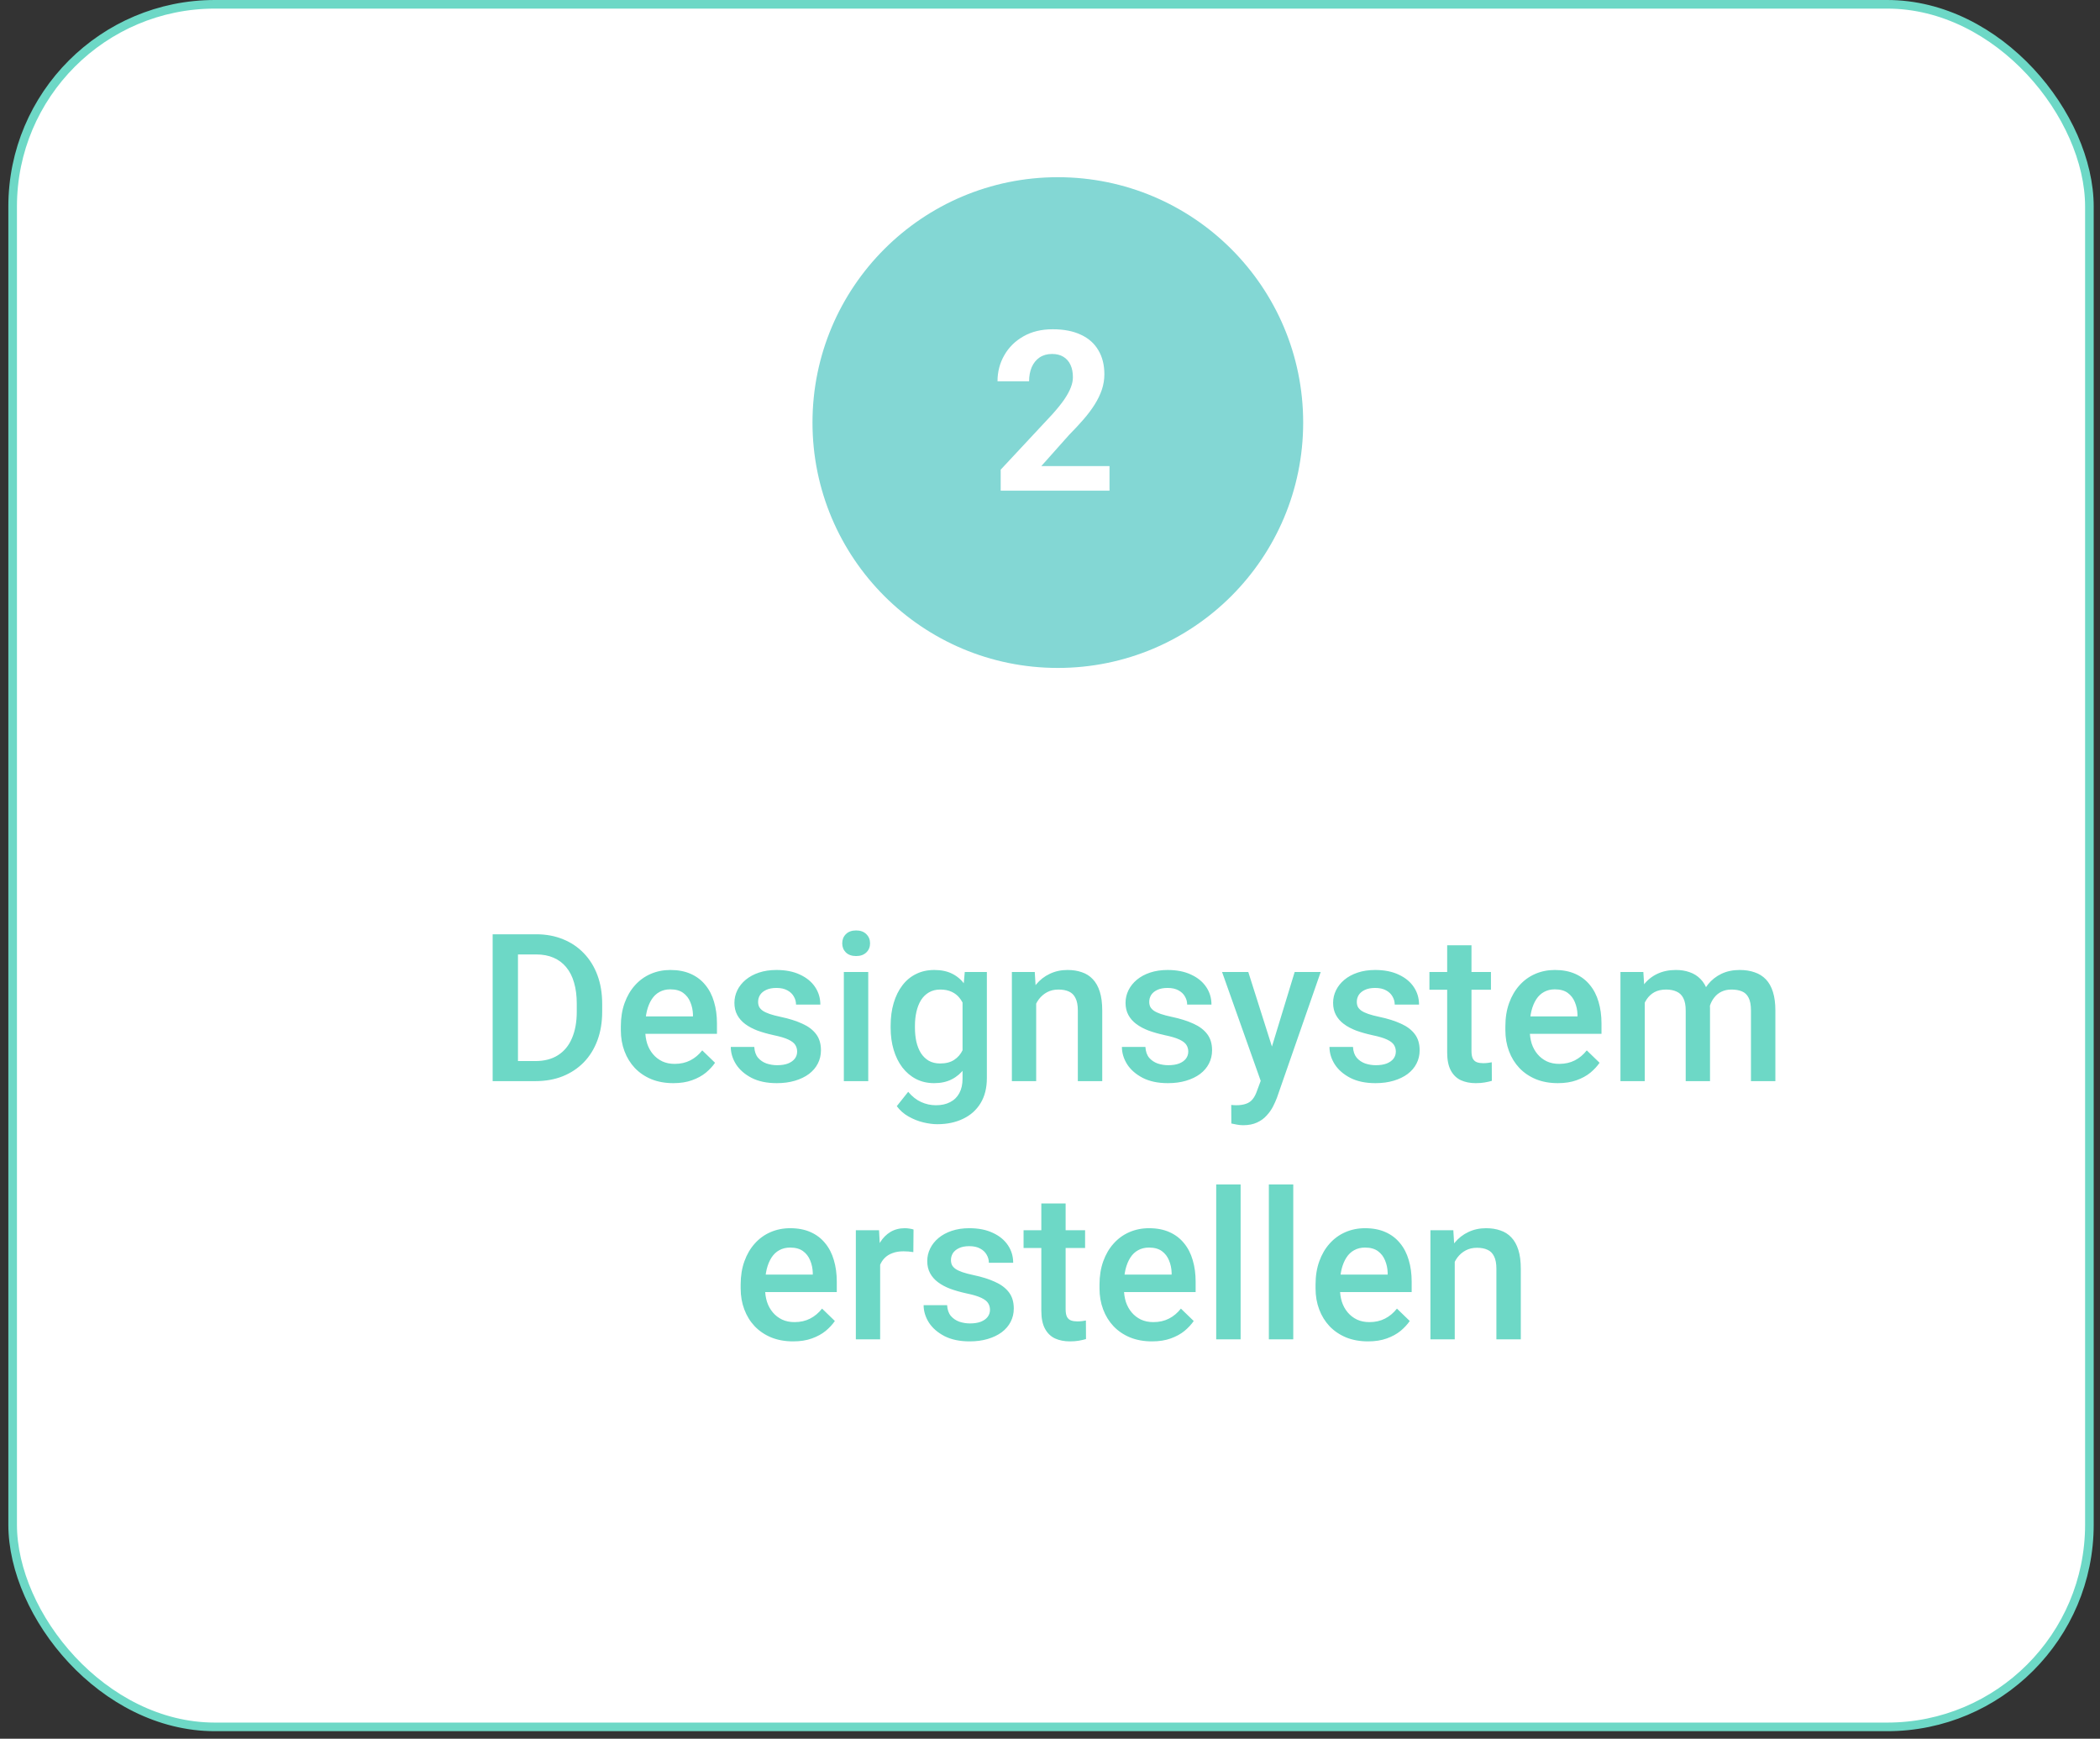
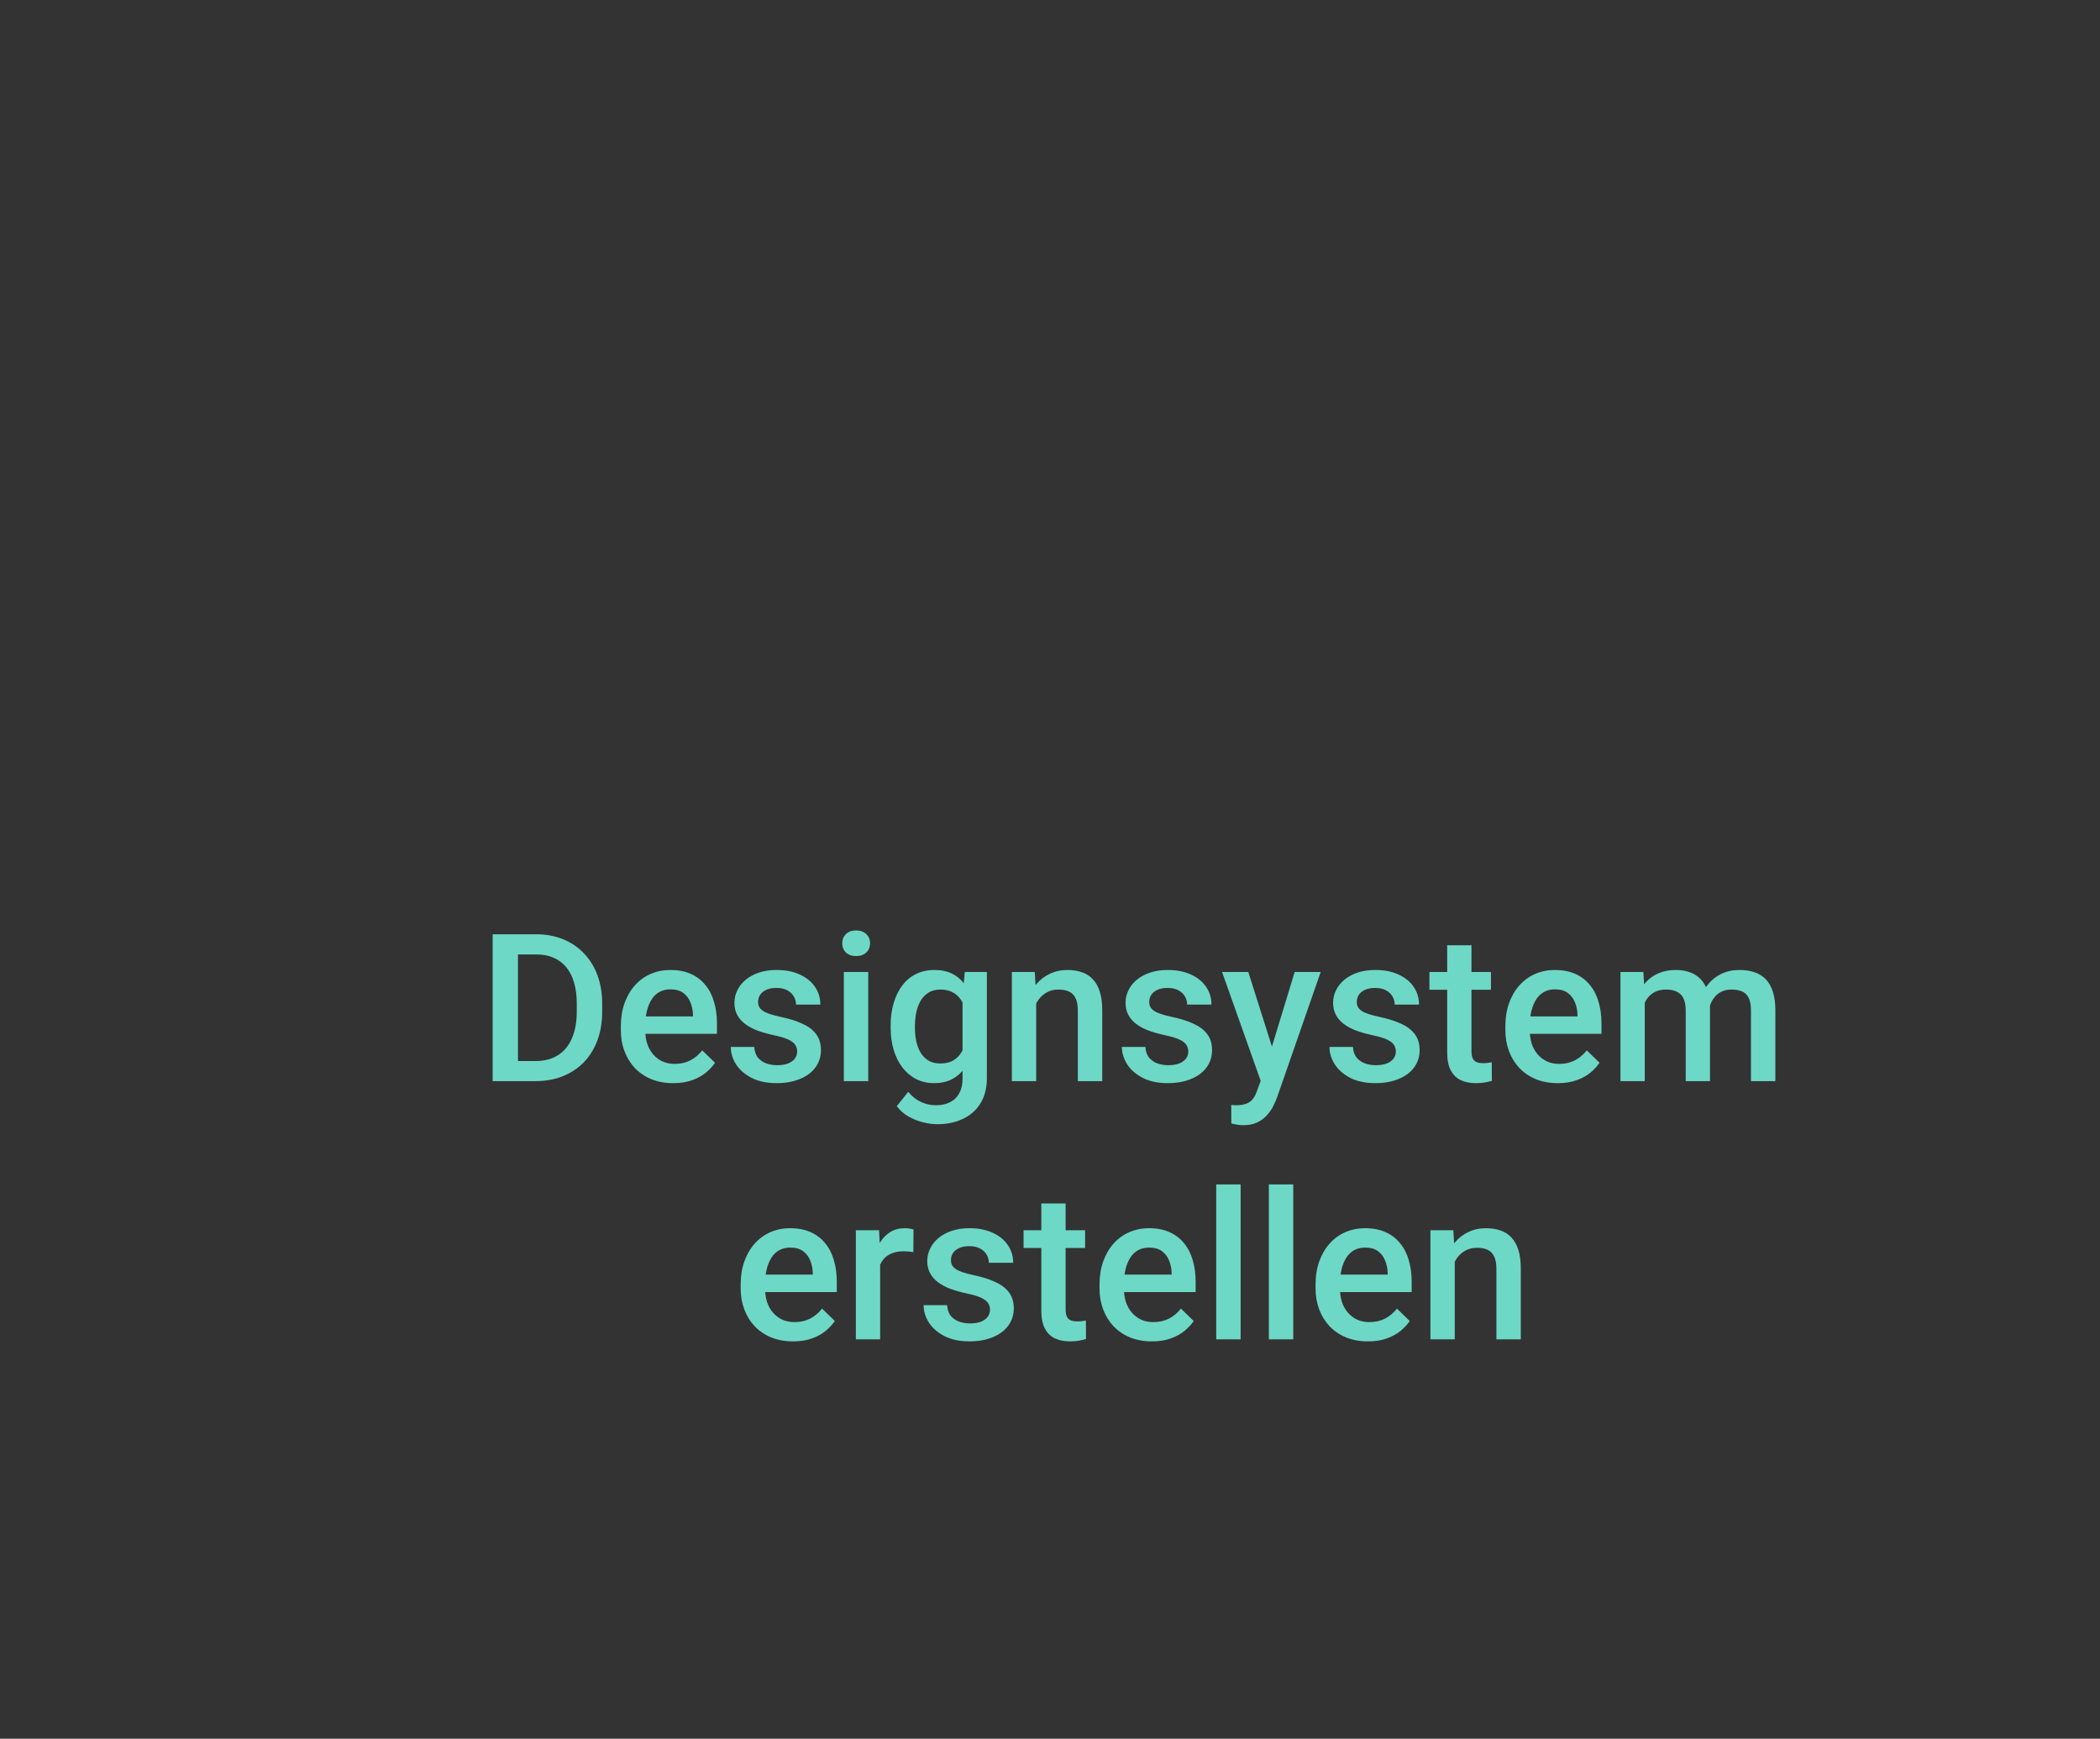
<svg xmlns="http://www.w3.org/2000/svg" width="244" height="202" viewBox="0 0 244 202" fill="none">
  <rect x="0" y="0" width="244" height="202" fill="#333333" stroke="none" />
-   <rect x="1.469" y="0.5" width="241.3" height="200.125" rx="23.5" fill="white" stroke="#6DD8C6" />
-   <circle cx="122.91" cy="49.093" r="28.506" fill="#83D7D4" />
-   <path d="M128.914 54.148V57.004H116.27V54.566L122.249 48.155C122.85 47.487 123.324 46.898 123.671 46.391C124.018 45.874 124.268 45.413 124.42 45.007C124.581 44.592 124.661 44.199 124.661 43.826C124.661 43.268 124.568 42.789 124.382 42.392C124.196 41.985 123.921 41.672 123.557 41.452C123.201 41.232 122.761 41.122 122.236 41.122C121.678 41.122 121.195 41.258 120.789 41.528C120.391 41.799 120.087 42.176 119.875 42.658C119.672 43.141 119.57 43.687 119.57 44.296H115.901C115.901 43.196 116.164 42.188 116.688 41.274C117.213 40.352 117.954 39.62 118.91 39.078C119.867 38.528 121.001 38.253 122.312 38.253C123.607 38.253 124.699 38.465 125.588 38.888C126.485 39.302 127.162 39.903 127.619 40.69C128.085 41.469 128.317 42.4 128.317 43.483C128.317 44.093 128.22 44.69 128.025 45.273C127.831 45.849 127.551 46.425 127.188 47C126.832 47.567 126.4 48.143 125.893 48.727C125.385 49.31 124.822 49.916 124.204 50.542L120.992 54.148H128.914Z" fill="white" />
  <path d="M62.199 125.603H58.554L58.578 123.271H62.199C63.253 123.271 64.136 123.041 64.847 122.58C65.566 122.119 66.105 121.459 66.464 120.599C66.832 119.74 67.015 118.716 67.015 117.529V116.603C67.015 115.681 66.91 114.865 66.699 114.154C66.496 113.443 66.191 112.845 65.785 112.361C65.386 111.877 64.894 111.509 64.308 111.259C63.73 111.009 63.062 110.884 62.304 110.884H58.484V108.541H62.304C63.437 108.541 64.472 108.732 65.41 109.115C66.347 109.49 67.156 110.033 67.835 110.744C68.523 111.455 69.05 112.306 69.417 113.298C69.785 114.291 69.968 115.4 69.968 116.627V117.529C69.968 118.755 69.785 119.865 69.417 120.857C69.05 121.849 68.523 122.701 67.835 123.412C67.148 124.115 66.328 124.658 65.374 125.041C64.429 125.416 63.37 125.603 62.199 125.603ZM60.183 108.541V125.603H57.242V108.541H60.183ZM78.23 125.838C77.292 125.838 76.445 125.685 75.687 125.38C74.937 125.068 74.296 124.634 73.765 124.08C73.242 123.525 72.839 122.873 72.558 122.123C72.277 121.373 72.136 120.564 72.136 119.697V119.228C72.136 118.236 72.281 117.338 72.57 116.533C72.859 115.728 73.261 115.041 73.777 114.47C74.292 113.892 74.902 113.451 75.605 113.146C76.308 112.841 77.07 112.689 77.89 112.689C78.796 112.689 79.589 112.841 80.269 113.146C80.949 113.451 81.511 113.88 81.957 114.435C82.41 114.982 82.746 115.634 82.964 116.392C83.191 117.15 83.304 117.986 83.304 118.9V120.107H73.507V118.08H80.515V117.857C80.499 117.349 80.398 116.873 80.21 116.427C80.031 115.982 79.753 115.623 79.378 115.349C79.003 115.076 78.503 114.939 77.878 114.939C77.41 114.939 76.992 115.041 76.624 115.244C76.265 115.439 75.964 115.724 75.722 116.099C75.48 116.474 75.292 116.927 75.16 117.459C75.035 117.982 74.972 118.572 74.972 119.228V119.697C74.972 120.252 75.046 120.767 75.195 121.244C75.351 121.713 75.578 122.123 75.874 122.474C76.171 122.826 76.531 123.103 76.953 123.306C77.374 123.502 77.855 123.599 78.394 123.599C79.074 123.599 79.679 123.463 80.21 123.189C80.742 122.916 81.203 122.529 81.593 122.029L83.082 123.47C82.808 123.869 82.453 124.252 82.015 124.619C81.578 124.978 81.042 125.271 80.41 125.498C79.785 125.724 79.058 125.838 78.23 125.838ZM92.621 122.17C92.621 121.888 92.55 121.634 92.41 121.408C92.269 121.173 91.999 120.963 91.601 120.775C91.21 120.588 90.632 120.416 89.867 120.259C89.195 120.111 88.578 119.935 88.015 119.732C87.46 119.521 86.984 119.267 86.585 118.97C86.187 118.673 85.878 118.322 85.66 117.916C85.441 117.509 85.332 117.041 85.332 116.509C85.332 115.994 85.445 115.505 85.671 115.045C85.898 114.584 86.222 114.177 86.644 113.826C87.066 113.474 87.578 113.197 88.179 112.994C88.788 112.791 89.468 112.689 90.218 112.689C91.281 112.689 92.191 112.869 92.949 113.228C93.714 113.58 94.3 114.06 94.707 114.67C95.113 115.271 95.316 115.951 95.316 116.709H92.492C92.492 116.373 92.406 116.06 92.234 115.771C92.07 115.474 91.82 115.236 91.484 115.056C91.148 114.869 90.726 114.775 90.218 114.775C89.734 114.775 89.332 114.853 89.011 115.009C88.699 115.158 88.464 115.353 88.308 115.595C88.16 115.838 88.085 116.103 88.085 116.392C88.085 116.603 88.124 116.795 88.203 116.966C88.288 117.13 88.429 117.283 88.624 117.423C88.82 117.556 89.085 117.681 89.421 117.798C89.765 117.916 90.195 118.029 90.71 118.138C91.679 118.341 92.511 118.603 93.207 118.923C93.91 119.236 94.449 119.642 94.824 120.142C95.199 120.634 95.386 121.259 95.386 122.017C95.386 122.58 95.265 123.095 95.023 123.564C94.788 124.025 94.445 124.427 93.992 124.771C93.538 125.107 92.996 125.369 92.363 125.556C91.738 125.744 91.035 125.838 90.253 125.838C89.105 125.838 88.132 125.634 87.335 125.228C86.538 124.814 85.933 124.287 85.519 123.646C85.113 122.998 84.91 122.326 84.91 121.63H87.64C87.671 122.154 87.816 122.572 88.074 122.884C88.339 123.189 88.667 123.412 89.058 123.552C89.457 123.685 89.867 123.752 90.288 123.752C90.796 123.752 91.222 123.685 91.566 123.552C91.91 123.412 92.171 123.224 92.351 122.99C92.531 122.748 92.621 122.474 92.621 122.17ZM100.882 112.923V125.603H98.046V112.923H100.882ZM97.859 109.595C97.859 109.166 97.999 108.81 98.281 108.529C98.57 108.24 98.968 108.095 99.476 108.095C99.976 108.095 100.371 108.24 100.66 108.529C100.949 108.81 101.093 109.166 101.093 109.595C101.093 110.017 100.949 110.369 100.66 110.65C100.371 110.931 99.976 111.072 99.476 111.072C98.968 111.072 98.57 110.931 98.281 110.65C97.999 110.369 97.859 110.017 97.859 109.595ZM112.097 112.923H114.664V125.252C114.664 126.392 114.421 127.361 113.937 128.158C113.453 128.955 112.777 129.56 111.91 129.974C111.042 130.396 110.039 130.607 108.898 130.607C108.414 130.607 107.874 130.537 107.281 130.396C106.695 130.255 106.124 130.029 105.57 129.716C105.023 129.412 104.566 129.009 104.199 128.509L105.523 126.845C105.976 127.384 106.476 127.779 107.023 128.029C107.57 128.279 108.144 128.404 108.746 128.404C109.394 128.404 109.945 128.283 110.398 128.041C110.859 127.806 111.214 127.459 111.464 126.998C111.714 126.537 111.839 125.974 111.839 125.31V115.795L112.097 112.923ZM103.484 119.404V119.158C103.484 118.197 103.601 117.322 103.835 116.533C104.07 115.736 104.406 115.052 104.843 114.482C105.281 113.904 105.812 113.463 106.437 113.158C107.062 112.845 107.769 112.689 108.558 112.689C109.378 112.689 110.078 112.838 110.656 113.134C111.242 113.431 111.73 113.857 112.121 114.412C112.511 114.959 112.816 115.615 113.035 116.38C113.261 117.138 113.429 117.982 113.539 118.912V119.697C113.437 120.603 113.265 121.431 113.023 122.181C112.781 122.931 112.46 123.58 112.062 124.127C111.664 124.673 111.171 125.095 110.585 125.392C110.007 125.689 109.324 125.838 108.535 125.838C107.761 125.838 107.062 125.677 106.437 125.357C105.82 125.037 105.289 124.588 104.843 124.009C104.406 123.431 104.07 122.752 103.835 121.97C103.601 121.181 103.484 120.326 103.484 119.404ZM106.308 119.158V119.404C106.308 119.982 106.363 120.521 106.472 121.021C106.589 121.521 106.765 121.963 106.999 122.345C107.242 122.72 107.546 123.017 107.914 123.236C108.289 123.447 108.73 123.552 109.238 123.552C109.902 123.552 110.445 123.412 110.867 123.13C111.296 122.849 111.624 122.47 111.851 121.994C112.085 121.509 112.249 120.97 112.343 120.377V118.255C112.296 117.795 112.199 117.365 112.05 116.966C111.91 116.568 111.718 116.22 111.476 115.923C111.234 115.619 110.929 115.384 110.562 115.22C110.195 115.048 109.761 114.963 109.261 114.963C108.753 114.963 108.312 115.072 107.937 115.291C107.562 115.509 107.253 115.81 107.011 116.193C106.777 116.576 106.601 117.021 106.484 117.529C106.367 118.037 106.308 118.58 106.308 119.158ZM120.394 115.63V125.603H117.57V112.923H120.23L120.394 115.63ZM119.89 118.795L118.976 118.783C118.984 117.884 119.109 117.06 119.351 116.31C119.601 115.56 119.945 114.916 120.382 114.377C120.828 113.838 121.359 113.423 121.976 113.134C122.593 112.838 123.281 112.689 124.039 112.689C124.648 112.689 125.199 112.775 125.691 112.947C126.191 113.111 126.617 113.38 126.968 113.755C127.328 114.13 127.601 114.619 127.789 115.22C127.976 115.814 128.07 116.545 128.07 117.412V125.603H125.234V117.4C125.234 116.791 125.144 116.31 124.964 115.959C124.792 115.599 124.539 115.345 124.203 115.197C123.874 115.041 123.464 114.963 122.972 114.963C122.488 114.963 122.054 115.064 121.671 115.267C121.289 115.47 120.964 115.748 120.699 116.099C120.441 116.451 120.242 116.857 120.101 117.318C119.96 117.779 119.89 118.271 119.89 118.795ZM138.066 122.17C138.066 121.888 137.996 121.634 137.855 121.408C137.714 121.173 137.445 120.963 137.046 120.775C136.656 120.588 136.078 120.416 135.312 120.259C134.64 120.111 134.023 119.935 133.46 119.732C132.906 119.521 132.429 119.267 132.031 118.97C131.632 118.673 131.324 118.322 131.105 117.916C130.886 117.509 130.777 117.041 130.777 116.509C130.777 115.994 130.89 115.505 131.117 115.045C131.343 114.584 131.667 114.177 132.089 113.826C132.511 113.474 133.023 113.197 133.624 112.994C134.234 112.791 134.914 112.689 135.664 112.689C136.726 112.689 137.636 112.869 138.394 113.228C139.16 113.58 139.746 114.06 140.152 114.67C140.558 115.271 140.761 115.951 140.761 116.709H137.937C137.937 116.373 137.851 116.06 137.679 115.771C137.515 115.474 137.265 115.236 136.929 115.056C136.593 114.869 136.171 114.775 135.664 114.775C135.179 114.775 134.777 114.853 134.456 115.009C134.144 115.158 133.91 115.353 133.753 115.595C133.605 115.838 133.531 116.103 133.531 116.392C133.531 116.603 133.57 116.795 133.648 116.966C133.734 117.13 133.874 117.283 134.07 117.423C134.265 117.556 134.531 117.681 134.867 117.798C135.21 117.916 135.64 118.029 136.156 118.138C137.124 118.341 137.956 118.603 138.652 118.923C139.355 119.236 139.894 119.642 140.269 120.142C140.644 120.634 140.831 121.259 140.831 122.017C140.831 122.58 140.71 123.095 140.468 123.564C140.234 124.025 139.89 124.427 139.437 124.771C138.984 125.107 138.441 125.369 137.808 125.556C137.183 125.744 136.48 125.838 135.699 125.838C134.55 125.838 133.578 125.634 132.781 125.228C131.984 124.814 131.378 124.287 130.964 123.646C130.558 122.998 130.355 122.326 130.355 121.63H133.085C133.117 122.154 133.261 122.572 133.519 122.884C133.785 123.189 134.113 123.412 134.503 123.552C134.902 123.685 135.312 123.752 135.734 123.752C136.242 123.752 136.667 123.685 137.011 123.552C137.355 123.412 137.617 123.224 137.796 122.99C137.976 122.748 138.066 122.474 138.066 122.17ZM146.984 124.22L150.429 112.923H153.453L148.367 127.537C148.249 127.849 148.097 128.189 147.91 128.556C147.722 128.923 147.476 129.271 147.171 129.599C146.874 129.935 146.503 130.205 146.058 130.408C145.613 130.619 145.074 130.724 144.441 130.724C144.191 130.724 143.949 130.701 143.714 130.654C143.488 130.615 143.273 130.572 143.07 130.525L143.058 128.369C143.136 128.377 143.23 128.384 143.339 128.392C143.456 128.4 143.55 128.404 143.621 128.404C144.089 128.404 144.48 128.345 144.792 128.228C145.105 128.119 145.359 127.939 145.554 127.689C145.757 127.439 145.929 127.103 146.07 126.681L146.984 124.22ZM145.039 112.923L148.05 122.416L148.554 125.392L146.597 125.896L141.992 112.923H145.039ZM162.183 122.17C162.183 121.888 162.113 121.634 161.972 121.408C161.831 121.173 161.562 120.963 161.164 120.775C160.773 120.588 160.195 120.416 159.429 120.259C158.757 120.111 158.14 119.935 157.578 119.732C157.023 119.521 156.546 119.267 156.148 118.97C155.749 118.673 155.441 118.322 155.222 117.916C155.003 117.509 154.894 117.041 154.894 116.509C154.894 115.994 155.007 115.505 155.234 115.045C155.46 114.584 155.785 114.177 156.206 113.826C156.628 113.474 157.14 113.197 157.742 112.994C158.351 112.791 159.031 112.689 159.781 112.689C160.843 112.689 161.753 112.869 162.511 113.228C163.277 113.58 163.863 114.06 164.269 114.67C164.675 115.271 164.878 115.951 164.878 116.709H162.054C162.054 116.373 161.968 116.06 161.796 115.771C161.632 115.474 161.382 115.236 161.046 115.056C160.71 114.869 160.289 114.775 159.781 114.775C159.296 114.775 158.894 114.853 158.574 115.009C158.261 115.158 158.027 115.353 157.871 115.595C157.722 115.838 157.648 116.103 157.648 116.392C157.648 116.603 157.687 116.795 157.765 116.966C157.851 117.13 157.992 117.283 158.187 117.423C158.382 117.556 158.648 117.681 158.984 117.798C159.328 117.916 159.757 118.029 160.273 118.138C161.242 118.341 162.074 118.603 162.769 118.923C163.472 119.236 164.011 119.642 164.386 120.142C164.761 120.634 164.949 121.259 164.949 122.017C164.949 122.58 164.828 123.095 164.585 123.564C164.351 124.025 164.007 124.427 163.554 124.771C163.101 125.107 162.558 125.369 161.925 125.556C161.3 125.744 160.597 125.838 159.816 125.838C158.667 125.838 157.695 125.634 156.898 125.228C156.101 124.814 155.496 124.287 155.081 123.646C154.675 122.998 154.472 122.326 154.472 121.63H157.203C157.234 122.154 157.378 122.572 157.636 122.884C157.902 123.189 158.23 123.412 158.621 123.552C159.019 123.685 159.429 123.752 159.851 123.752C160.359 123.752 160.785 123.685 161.128 123.552C161.472 123.412 161.734 123.224 161.914 122.99C162.093 122.748 162.183 122.474 162.183 122.17ZM173.234 112.923V114.986H166.085V112.923H173.234ZM168.148 109.818H170.972V122.099C170.972 122.49 171.027 122.791 171.136 123.002C171.253 123.205 171.414 123.341 171.617 123.412C171.82 123.482 172.058 123.517 172.331 123.517C172.527 123.517 172.714 123.505 172.894 123.482C173.074 123.459 173.218 123.435 173.328 123.412L173.339 125.568C173.105 125.638 172.831 125.701 172.519 125.755C172.214 125.81 171.863 125.838 171.464 125.838C170.816 125.838 170.242 125.724 169.742 125.498C169.242 125.263 168.851 124.884 168.57 124.361C168.289 123.838 168.148 123.142 168.148 122.275V109.818ZM181.003 125.838C180.066 125.838 179.218 125.685 178.46 125.38C177.71 125.068 177.07 124.634 176.539 124.08C176.015 123.525 175.613 122.873 175.331 122.123C175.05 121.373 174.91 120.564 174.91 119.697V119.228C174.91 118.236 175.054 117.338 175.343 116.533C175.632 115.728 176.035 115.041 176.55 114.47C177.066 113.892 177.675 113.451 178.378 113.146C179.081 112.841 179.843 112.689 180.664 112.689C181.57 112.689 182.363 112.841 183.042 113.146C183.722 113.451 184.285 113.88 184.73 114.435C185.183 114.982 185.519 115.634 185.738 116.392C185.964 117.15 186.078 117.986 186.078 118.9V120.107H176.281V118.08H183.289V117.857C183.273 117.349 183.171 116.873 182.984 116.427C182.804 115.982 182.527 115.623 182.152 115.349C181.777 115.076 181.277 114.939 180.652 114.939C180.183 114.939 179.765 115.041 179.398 115.244C179.039 115.439 178.738 115.724 178.496 116.099C178.253 116.474 178.066 116.927 177.933 117.459C177.808 117.982 177.746 118.572 177.746 119.228V119.697C177.746 120.252 177.82 120.767 177.968 121.244C178.124 121.713 178.351 122.123 178.648 122.474C178.945 122.826 179.304 123.103 179.726 123.306C180.148 123.502 180.628 123.599 181.167 123.599C181.847 123.599 182.453 123.463 182.984 123.189C183.515 122.916 183.976 122.529 184.367 122.029L185.855 123.47C185.581 123.869 185.226 124.252 184.789 124.619C184.351 124.978 183.816 125.271 183.183 125.498C182.558 125.724 181.831 125.838 181.003 125.838ZM191.105 115.502V125.603H188.281V112.923H190.941L191.105 115.502ZM190.648 118.795L189.687 118.783C189.687 117.908 189.796 117.099 190.015 116.357C190.234 115.615 190.554 114.97 190.976 114.423C191.398 113.869 191.921 113.443 192.546 113.146C193.179 112.841 193.91 112.689 194.738 112.689C195.316 112.689 195.843 112.775 196.32 112.947C196.804 113.111 197.222 113.373 197.574 113.732C197.933 114.091 198.206 114.552 198.394 115.115C198.589 115.677 198.687 116.357 198.687 117.154V125.603H195.863V117.4C195.863 116.783 195.769 116.298 195.581 115.947C195.402 115.595 195.14 115.345 194.796 115.197C194.46 115.041 194.058 114.963 193.589 114.963C193.058 114.963 192.605 115.064 192.23 115.267C191.863 115.47 191.562 115.748 191.328 116.099C191.093 116.451 190.921 116.857 190.812 117.318C190.703 117.779 190.648 118.271 190.648 118.795ZM198.511 118.045L197.187 118.338C197.187 117.572 197.292 116.849 197.503 116.17C197.722 115.482 198.039 114.88 198.453 114.365C198.874 113.841 199.394 113.431 200.011 113.134C200.628 112.838 201.335 112.689 202.132 112.689C202.781 112.689 203.359 112.779 203.867 112.959C204.382 113.13 204.82 113.404 205.179 113.779C205.539 114.154 205.812 114.642 205.999 115.244C206.187 115.838 206.281 116.556 206.281 117.4V125.603H203.445V117.388C203.445 116.748 203.351 116.252 203.164 115.9C202.984 115.548 202.726 115.306 202.39 115.173C202.054 115.033 201.652 114.963 201.183 114.963C200.746 114.963 200.359 115.045 200.023 115.209C199.695 115.365 199.417 115.588 199.191 115.877C198.964 116.158 198.792 116.482 198.675 116.849C198.566 117.216 198.511 117.615 198.511 118.045ZM92.152 155.838C91.214 155.838 90.367 155.685 89.609 155.38C88.859 155.068 88.218 154.634 87.687 154.08C87.163 153.525 86.761 152.873 86.48 152.123C86.199 151.373 86.058 150.564 86.058 149.697V149.228C86.058 148.236 86.203 147.338 86.492 146.533C86.781 145.728 87.183 145.041 87.699 144.47C88.214 143.892 88.824 143.451 89.527 143.146C90.23 142.841 90.992 142.689 91.812 142.689C92.718 142.689 93.511 142.841 94.191 143.146C94.871 143.451 95.433 143.88 95.878 144.435C96.332 144.982 96.667 145.634 96.886 146.392C97.113 147.15 97.226 147.986 97.226 148.9V150.107H87.429V148.08H94.437V147.857C94.421 147.349 94.32 146.873 94.132 146.427C93.953 145.982 93.675 145.623 93.3 145.349C92.925 145.076 92.425 144.939 91.8 144.939C91.332 144.939 90.913 145.041 90.546 145.244C90.187 145.439 89.886 145.724 89.644 146.099C89.402 146.474 89.214 146.927 89.082 147.459C88.957 147.982 88.894 148.572 88.894 149.228V149.697C88.894 150.252 88.968 150.767 89.117 151.244C89.273 151.713 89.499 152.123 89.796 152.474C90.093 152.826 90.453 153.103 90.874 153.306C91.296 153.502 91.777 153.599 92.316 153.599C92.996 153.599 93.601 153.463 94.132 153.189C94.663 152.916 95.124 152.529 95.515 152.029L97.003 153.47C96.73 153.869 96.374 154.252 95.937 154.619C95.499 154.978 94.964 155.271 94.332 155.498C93.707 155.724 92.98 155.838 92.152 155.838ZM102.265 145.338V155.603H99.441V142.923H102.136L102.265 145.338ZM106.144 142.841L106.121 145.466C105.949 145.435 105.761 145.412 105.558 145.396C105.363 145.38 105.167 145.373 104.972 145.373C104.488 145.373 104.062 145.443 103.695 145.584C103.328 145.716 103.019 145.912 102.769 146.17C102.527 146.42 102.339 146.724 102.206 147.084C102.074 147.443 101.996 147.845 101.972 148.291L101.328 148.338C101.328 147.541 101.406 146.802 101.562 146.123C101.718 145.443 101.953 144.845 102.265 144.33C102.585 143.814 102.984 143.412 103.46 143.123C103.945 142.834 104.503 142.689 105.136 142.689C105.308 142.689 105.492 142.705 105.687 142.736C105.89 142.767 106.042 142.802 106.144 142.841ZM115.027 152.17C115.027 151.888 114.956 151.634 114.816 151.408C114.675 151.173 114.406 150.963 114.007 150.775C113.617 150.588 113.039 150.416 112.273 150.259C111.601 150.111 110.984 149.935 110.421 149.732C109.867 149.521 109.39 149.267 108.992 148.97C108.593 148.673 108.285 148.322 108.066 147.916C107.847 147.509 107.738 147.041 107.738 146.509C107.738 145.994 107.851 145.505 108.078 145.045C108.304 144.584 108.628 144.177 109.05 143.826C109.472 143.474 109.984 143.197 110.585 142.994C111.195 142.791 111.874 142.689 112.624 142.689C113.687 142.689 114.597 142.869 115.355 143.228C116.121 143.58 116.706 144.06 117.113 144.67C117.519 145.271 117.722 145.951 117.722 146.709H114.898C114.898 146.373 114.812 146.06 114.64 145.771C114.476 145.474 114.226 145.236 113.89 145.056C113.554 144.869 113.132 144.775 112.624 144.775C112.14 144.775 111.738 144.853 111.417 145.009C111.105 145.158 110.871 145.353 110.714 145.595C110.566 145.838 110.492 146.103 110.492 146.392C110.492 146.603 110.531 146.795 110.609 146.966C110.695 147.13 110.835 147.283 111.031 147.423C111.226 147.556 111.492 147.681 111.828 147.798C112.171 147.916 112.601 148.029 113.117 148.138C114.085 148.341 114.917 148.603 115.613 148.923C116.316 149.236 116.855 149.642 117.23 150.142C117.605 150.634 117.792 151.259 117.792 152.017C117.792 152.58 117.671 153.095 117.429 153.564C117.195 154.025 116.851 154.427 116.398 154.771C115.945 155.107 115.402 155.369 114.769 155.556C114.144 155.744 113.441 155.838 112.66 155.838C111.511 155.838 110.539 155.634 109.742 155.228C108.945 154.814 108.339 154.287 107.925 153.646C107.519 152.998 107.316 152.326 107.316 151.63H110.046C110.078 152.154 110.222 152.572 110.48 152.884C110.746 153.189 111.074 153.412 111.464 153.552C111.863 153.685 112.273 153.752 112.695 153.752C113.203 153.752 113.628 153.685 113.972 153.552C114.316 153.412 114.578 153.224 114.757 152.99C114.937 152.748 115.027 152.474 115.027 152.17ZM126.078 142.923V144.986H118.929V142.923H126.078ZM120.992 139.818H123.816V152.099C123.816 152.49 123.871 152.791 123.98 153.002C124.097 153.205 124.257 153.341 124.46 153.412C124.664 153.482 124.902 153.517 125.175 153.517C125.371 153.517 125.558 153.505 125.738 153.482C125.917 153.459 126.062 153.435 126.171 153.412L126.183 155.568C125.949 155.638 125.675 155.701 125.363 155.755C125.058 155.81 124.706 155.838 124.308 155.838C123.66 155.838 123.085 155.724 122.585 155.498C122.085 155.263 121.695 154.884 121.414 154.361C121.132 153.838 120.992 153.142 120.992 152.275V139.818ZM133.847 155.838C132.91 155.838 132.062 155.685 131.304 155.38C130.554 155.068 129.914 154.634 129.382 154.08C128.859 153.525 128.456 152.873 128.175 152.123C127.894 151.373 127.753 150.564 127.753 149.697V149.228C127.753 148.236 127.898 147.338 128.187 146.533C128.476 145.728 128.878 145.041 129.394 144.47C129.91 143.892 130.519 143.451 131.222 143.146C131.925 142.841 132.687 142.689 133.507 142.689C134.414 142.689 135.206 142.841 135.886 143.146C136.566 143.451 137.128 143.88 137.574 144.435C138.027 144.982 138.363 145.634 138.581 146.392C138.808 147.15 138.921 147.986 138.921 148.9V150.107H129.124V148.08H136.132V147.857C136.117 147.349 136.015 146.873 135.828 146.427C135.648 145.982 135.371 145.623 134.996 145.349C134.621 145.076 134.121 144.939 133.496 144.939C133.027 144.939 132.609 145.041 132.242 145.244C131.882 145.439 131.581 145.724 131.339 146.099C131.097 146.474 130.91 146.927 130.777 147.459C130.652 147.982 130.589 148.572 130.589 149.228V149.697C130.589 150.252 130.664 150.767 130.812 151.244C130.968 151.713 131.195 152.123 131.492 152.474C131.789 152.826 132.148 153.103 132.57 153.306C132.992 153.502 133.472 153.599 134.011 153.599C134.691 153.599 135.296 153.463 135.828 153.189C136.359 152.916 136.82 152.529 137.21 152.029L138.699 153.47C138.425 153.869 138.07 154.252 137.632 154.619C137.195 154.978 136.66 155.271 136.027 155.498C135.402 155.724 134.675 155.838 133.847 155.838ZM144.148 137.603V155.603H141.312V137.603H144.148ZM150.265 137.603V155.603H147.429V137.603H150.265ZM158.949 155.838C158.011 155.838 157.164 155.685 156.406 155.38C155.656 155.068 155.015 154.634 154.484 154.08C153.96 153.525 153.558 152.873 153.277 152.123C152.996 151.373 152.855 150.564 152.855 149.697V149.228C152.855 148.236 152.999 147.338 153.289 146.533C153.578 145.728 153.98 145.041 154.496 144.47C155.011 143.892 155.621 143.451 156.324 143.146C157.027 142.841 157.789 142.689 158.609 142.689C159.515 142.689 160.308 142.841 160.988 143.146C161.667 143.451 162.23 143.88 162.675 144.435C163.128 144.982 163.464 145.634 163.683 146.392C163.91 147.15 164.023 147.986 164.023 148.9V150.107H154.226V148.08H161.234V147.857C161.218 147.349 161.117 146.873 160.929 146.427C160.749 145.982 160.472 145.623 160.097 145.349C159.722 145.076 159.222 144.939 158.597 144.939C158.128 144.939 157.71 145.041 157.343 145.244C156.984 145.439 156.683 145.724 156.441 146.099C156.199 146.474 156.011 146.927 155.878 147.459C155.753 147.982 155.691 148.572 155.691 149.228V149.697C155.691 150.252 155.765 150.767 155.914 151.244C156.07 151.713 156.296 152.123 156.593 152.474C156.89 152.826 157.249 153.103 157.671 153.306C158.093 153.502 158.574 153.599 159.113 153.599C159.792 153.599 160.398 153.463 160.929 153.189C161.46 152.916 161.921 152.529 162.312 152.029L163.8 153.47C163.527 153.869 163.171 154.252 162.734 154.619C162.296 154.978 161.761 155.271 161.128 155.498C160.503 155.724 159.777 155.838 158.949 155.838ZM169.027 145.63V155.603H166.203V142.923H168.863L169.027 145.63ZM168.523 148.795L167.609 148.783C167.617 147.884 167.742 147.06 167.984 146.31C168.234 145.56 168.578 144.916 169.015 144.377C169.46 143.838 169.992 143.423 170.609 143.134C171.226 142.838 171.914 142.689 172.671 142.689C173.281 142.689 173.831 142.775 174.324 142.947C174.824 143.111 175.249 143.38 175.601 143.755C175.96 144.13 176.234 144.619 176.421 145.22C176.609 145.814 176.703 146.545 176.703 147.412V155.603H173.867V147.4C173.867 146.791 173.777 146.31 173.597 145.959C173.425 145.599 173.171 145.345 172.835 145.197C172.507 145.041 172.097 144.963 171.605 144.963C171.121 144.963 170.687 145.064 170.304 145.267C169.921 145.47 169.597 145.748 169.331 146.099C169.074 146.451 168.874 146.857 168.734 147.318C168.593 147.779 168.523 148.271 168.523 148.795Z" fill="#6DD8C6" />
</svg>